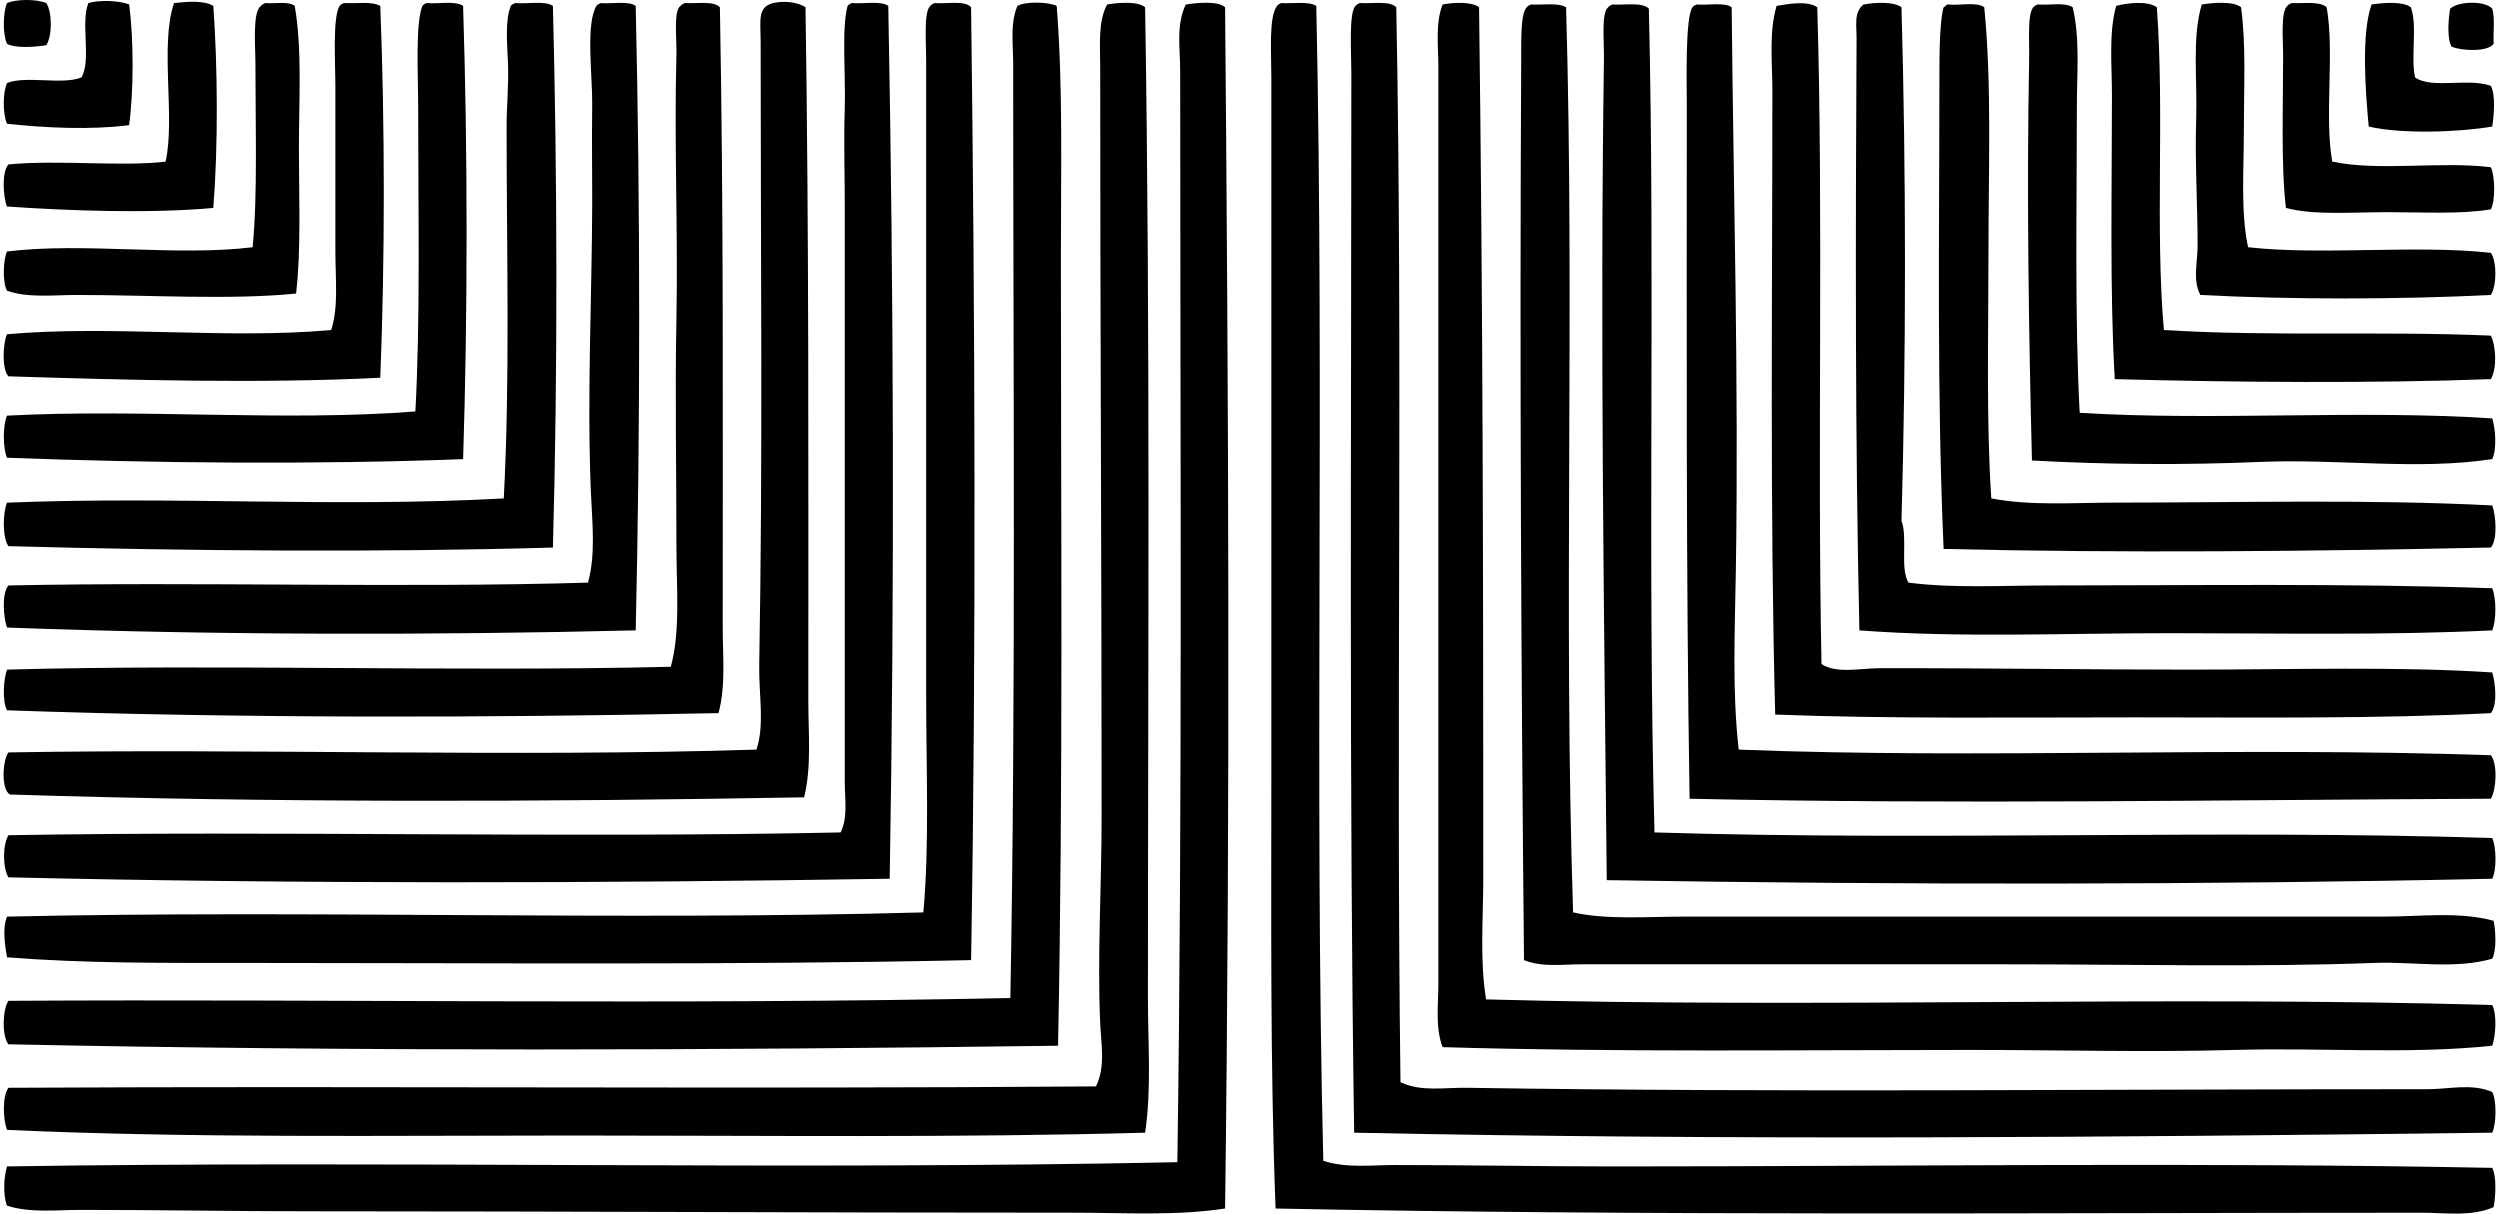
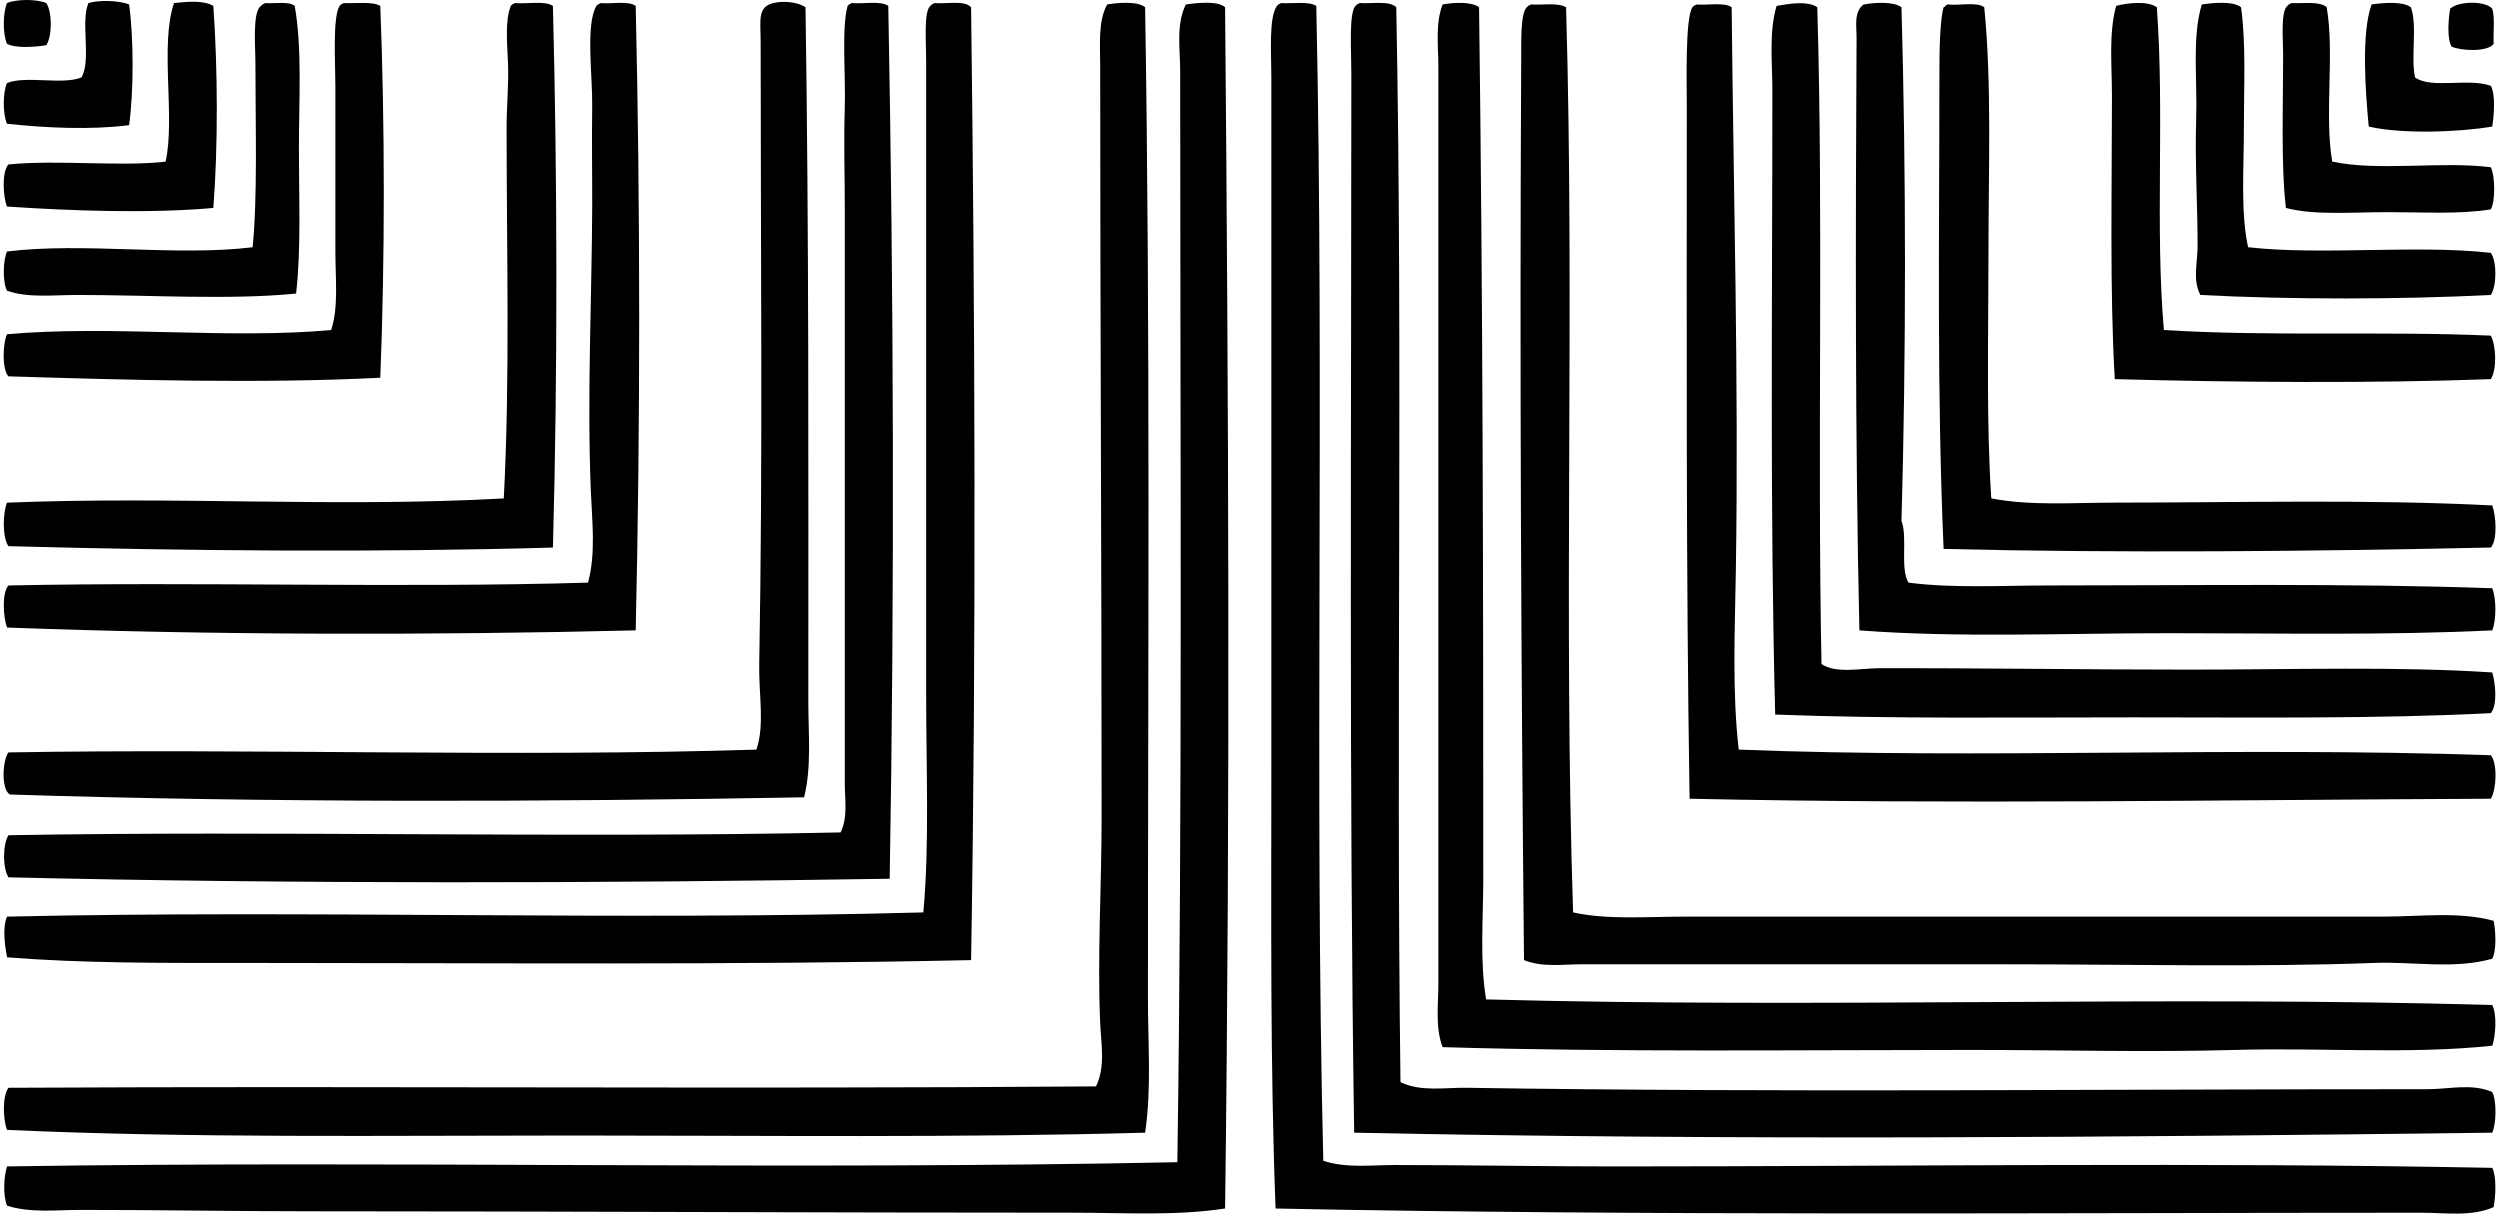
<svg xmlns="http://www.w3.org/2000/svg" width="412" height="200" fill="none" viewBox="0 0 412 200">
  <path fill="#000" fill-rule="evenodd" d="M7.631.506c.99 1.521.99 5.418 0 6.94-1.705.295-5.114.563-6.474-.233-.73-1.517-.68-5.181 0-6.707 1.588-.676 4.89-.676 6.474 0Z" clip-rule="evenodd" />
  <path fill="#000" fill-rule="evenodd" d="M21.278.738c.766 5.589.766 14.296 0 19.889-6.273.81-13.812.456-20.121-.233-.712-1.499-.712-5.208 0-6.707 3.123-1.27 9.136.354 12.255-.926 1.687-2.783-.17-9.115 1.16-12.256 1.632-.51 4.961-.47 6.706.233Z" clip-rule="evenodd" />
  <path fill="#000" fill-rule="evenodd" d="M35.154.971c.73 10.077.801 23.232 0 33.3-10.524.948-23.59.473-33.997-.234-.649-1.552-.895-5.727.233-6.935 8.126-.81 18.466.403 25.903-.46 1.62-7.317-.98-19.21 1.387-26.132 2.143-.255 4.908-.479 6.474.461Zm97.593.229c.577 37.392.465 76.2.465 114.47 0 5.244.555 10.689-.694 15.727-42.811.766-88.004.904-130.891-.46-1.5-.891-1.19-5.697-.233-6.94 39.97-.685 82.984.814 123.263-.461 1.396-4.117.371-8.981.465-14.108.6-33.545.233-67.023.233-102.448 0-3.597-.582-5.83 2.08-6.474 1.544-.376 3.929-.242 5.312.693Z" clip-rule="evenodd" />
  <path fill="#000" fill-rule="evenodd" d="M48.568.971c1.244 7.025.693 15.366.693 23.59 0 8.152.376 16.546-.465 23.817-10.815 1.083-24.073.233-36.073.233-3.973 0-8.112.519-11.562-.694-.76-1.382-.667-5.074 0-6.474 12.663-1.544 27.822.832 40.471-.694.828-8.34.461-19.987.461-30.297 0-2.845-.523-8.555.926-9.48.17-.216.421-.354.694-.466 1.647.125 3.888-.34 4.855.465Z" clip-rule="evenodd" />
  <path fill="#000" fill-rule="evenodd" d="M62.671.97c.766 19.362.775 41.927 0 61.283-19.607.98-41.299.385-61.282-.233-1.096-1.176-.93-5.431-.233-6.935 16.968-1.53 36.445.85 53.421-.694 1.235-3.785.694-8.38.694-12.949v-27.29c0-3.74-.484-11.284.693-13.181.17-.215.42-.354.694-.466 2.058.103 4.635-.313 6.013.466Z" clip-rule="evenodd" />
-   <path fill="#000" fill-rule="evenodd" d="M70.305.505c1.987.17 4.734-.42 6.014.466.765 23.83.77 50.87 0 74.697-24.507.921-50.727.67-75.162-.229-.703-1.606-.703-5.333 0-6.94 21.943-1.163 45.774 1.003 67.296-.693.837-15.146.46-33.326.46-50.418.005-4.761-.483-13.509.694-16.417.175-.22.425-.354.698-.466Z" clip-rule="evenodd" />
  <path fill="#000" fill-rule="evenodd" d="M84.874.506c2.058.179 4.904-.43 6.246.465.725 27.966.801 60.5 0 89.266-28.395.819-60.316.564-89.731-.228-1.007-1.436-.949-5.437-.233-7.173 27.876-1.1 54.034.833 81.865-.693 1.043-19.71.466-40.57.466-61.283 0-3.306.371-7.011.232-10.407-.143-3.374-.5-7.124.466-9.482.165-.219.416-.353.689-.465Z" clip-rule="evenodd" />
  <path fill="#000" fill-rule="evenodd" d="M104.764.971c.765 33.125.769 69.543 0 102.913-33.528.819-70.124.788-103.607-.465-.604-1.665-.895-5.62.233-6.935 31.156-.645 64.589.451 95.512-.466 1.32-4.779.671-10.09.46-15.262-.626-15.701.175-31.702.234-46.714.017-5.132-.086-10.739 0-16.65.067-4.818-1.12-13.387.693-16.416.17-.215.42-.354.694-.465 1.919.16 4.568-.412 5.781.46Z" clip-rule="evenodd" />
-   <path fill="#000" fill-rule="evenodd" d="M118.639 1.2c.622 33.464.465 67.859.465 102.214 0 4.703.523 9.598-.694 14.108-38.055.801-79.542.859-117.249-.465-.819-1.504-.586-5.159 0-6.708 35.098-.944 73.368.399 109.388-.465 1.606-5.812.926-13.07.926-19.885 0-12.993-.242-25.061 0-37.464.277-14.52-.389-28.883 0-43.479.072-2.613-.524-7.37.693-8.094.171-.215.421-.353.694-.465 2.031.134 4.721-.399 5.777.702Z" clip-rule="evenodd" />
  <path fill="#000" fill-rule="evenodd" d="M140.376.505c1.986.17 4.738-.42 6.013.466.882 46.695 1.052 95.856.233 143.845-47.268.752-98.058.877-145.233-.233-.962-1.601-.962-5.333 0-6.939 44.674-.774 91.687.501 137.139-.461 1.226-2.479.693-5.459.693-8.095v-95.05c0-5.106-.188-10.43 0-16.418.157-5.002-.555-13.043.465-16.65.166-.218.417-.353.69-.465Z" clip-rule="evenodd" />
  <path fill="#000" fill-rule="evenodd" d="M160.037 1.199c.626 49.165.868 105.754 0 157.027-38.919.846-79.906.461-119.796.465-13.27 0-26.372.081-39.084-.926-.371-2.018-.77-4.859 0-6.707 49.711-1.119 100.868.689 151.013-.694 1.016-11.298.461-23.54.461-36.077V9.987c0-3.267-.42-8.068.694-9.02.17-.215.42-.354.693-.466 2.063.183 4.981-.497 6.019.698Z" clip-rule="evenodd" />
-   <path fill="#000" fill-rule="evenodd" d="M174.14.971c1.051 13.16.693 27.268.693 41.626-.004 41.98.389 86.926-.465 129.738-57.157.765-115.706.953-172.983-.233-1.11-1.396-.958-5.741 0-7.168 53.608-.318 110.537.694 165.121-.465.913-49.049.465-102.622.465-154.02 0-3.169-.528-6.506.694-9.482 1.383-.76 5.074-.667 6.475.004Z" clip-rule="evenodd" />
+   <path fill="#000" fill-rule="evenodd" d="M174.14.971Z" clip-rule="evenodd" />
  <path fill="#000" fill-rule="evenodd" d="M188.714 1.199c.872 53.322.461 110.005.465 163.269 0 7.508.609 14.976-.465 22.198-30.718.85-62.45.47-94.125.465-31.51 0-63.157.448-93.432-.926-.666-1.727-.792-5.522.233-6.94 60.584-.322 118.922.228 179.229-.228 1.584-3.249.851-6.936.694-10.408-.488-10.756.228-22.493.233-33.997 0-40.78-.233-81.57-.233-123.724 0-3.445-.385-7.432 1.154-10.174 1.812-.31 5.056-.56 6.247.465Z" clip-rule="evenodd" />
  <path fill="#000" fill-rule="evenodd" d="M201.895 1.2c.568 64.396.859 131.509 0 197.959-8.112 1.248-16.618.694-24.977.694-42.382 0-82.598-.224-126.037-.233-12.577 0-25.016-.233-37.697-.228-3.946 0-8.14.537-12.027-.694-.685-1.781-.542-4.658 0-6.474 62.19-.976 129.545.63 192.872-.694.85-58.683.465-120.095.465-179.919 0-3.561-.707-7.535.926-10.868 1.835-.277 5.294-.649 6.475.456Zm15.03-.229c1.36 63.126-.336 129.295 1.154 190.331 3.799 1.244 7.853.693 11.795.693 12.135 0 24.032.233 36.077.233 48.065-.004 96.989-.702 144.768.233.742 1.414.563 4.729.232 6.474-3.673 1.607-7.933.922-11.794.922-61.708 0-127.984.537-188.944-.694-.899-23.755-.694-48.073-.694-72.848V12.765c0-4.089-.456-9.865.927-11.794.17-.215.42-.353.693-.465 1.969.12 4.506-.336 5.786.465Z" clip-rule="evenodd" />
  <path fill="#000" fill-rule="evenodd" d="M230.107 1.2c1.114 58.167-.067 118.626.693 177.144 3.365 1.615 7.227.868 10.869.921 51.779.801 104.103.224 158.414.233 3.522 0 7.271-.998 10.636.465.761 1.446.676 5.244 0 6.703-61.882.765-125.938 1.284-187.552 0-.846-56.302-.465-116.448-.465-174.598 0-3.549-.448-9.97.693-11.101.17-.215.421-.354.694-.466 2.103.143 4.913-.43 6.018.698Z" clip-rule="evenodd" />
  <path fill="#000" fill-rule="evenodd" d="M243.75 1.2c.635 48.15.693 95.73.693 143.612 0 6.694-.604 13.41.466 19.889 54.66 1.49 112.09-.635 165.815.926.8 1.589.563 5.065 0 6.708-13.813 1.449-28.033.29-42.324.693-14.44.403-29.044 0-43.707 0-29.133.005-58.575.38-86.957-.461-1.231-3.32-.694-6.904-.694-10.407V10.918c0-3.316-.523-6.98.694-10.175 1.794-.362 4.819-.492 6.014.456Z" clip-rule="evenodd" />
  <path fill="#000" fill-rule="evenodd" d="M299.488 1.2c1.025 34.555-.009 72.638.694 108.228 2.371 1.633 6.501.702 9.481.693 16.345-.04 33.85.233 51.108.233 17.186 0 34.243-.564 49.953.465.523 1.759.894 5.316-.229 6.707-18.524.954-38.637.694-58.741.694-20.045-.004-40.323.264-59.201-.461-.882-33.84-.466-68.513-.466-102.913 0-4.653-.595-9.472.694-13.875 2.049-.358 5.128-.882 6.707.228Z" clip-rule="evenodd" />
  <path fill="#000" fill-rule="evenodd" d="M313.364 1.199c.769 27.142.769 57.497 0 84.644 1.051 2.724-.273 7.825 1.154 10.174 7.378.958 15.343.466 23.361.466 23.317 0 49.349-.376 72.845.46.684 1.697.684 5.245 0 6.941-17.393.845-35.501.465-53.188.465-17.505 0-34.803.783-51.108-.465-.711-31.21-.64-65.395-.465-97.821.009-1.74-.479-4.112 1.154-5.32 1.848-.354 5.003-.515 6.247.456Z" clip-rule="evenodd" />
  <path fill="#000" fill-rule="evenodd" d="M355.45 1.2c1.285 17.745-.313 36.238 1.159 53.188 17.652 1.1 36.199.147 53.886.926.873 1.745 1.016 5.477 0 7.168-19.217.711-42.185.537-61.98 0-.841-14.52-.465-31.098-.465-46.714 0-5.132-.555-10.246.693-14.801 1.848-.492 5.231-.864 6.707.232Z" clip-rule="evenodd" />
  <path fill="#000" fill-rule="evenodd" d="M369.325 1.2c.833 5.977.466 13.042.466 19.888 0 6.918-.551 13.92.693 19.657 12.274 1.373 27.738-.448 40.011.926 1.025 1.485.958 5.445 0 6.94-14.909.751-32.972.778-47.872 0-1.302-2.417-.466-5.244-.461-8.095.009-6.582-.457-13.826-.233-20.81.215-6.752-.716-13.54.922-18.963 1.875-.309 5.24-.586 6.474.456Z" clip-rule="evenodd" />
  <path fill="#000" fill-rule="evenodd" d="M383.433 1.199c1.333 7.45-.412 17.987.926 25.437 7.71 1.638 17.974-.107 26.131.927.698 1.445.774 5.508 0 6.94-5.061.832-11.088.46-17.115.46-5.799 0-11.947.546-16.654-.693-.823-6.784-.461-16.587-.461-25.205 0-2.698-.429-7.088.694-8.094.17-.215.421-.354.693-.466 2.077.09 4.663-.34 5.786.694Z" clip-rule="evenodd" />
  <path fill="#000" fill-rule="evenodd" d="M397.308 1.2c1.119 2.966-.053 8.223.694 11.561 2.694 1.942 8.797.036 12.488 1.387.801 1.428.524 4.931.228 6.708-5.472.94-14.94 1.27-20.35 0-.528-5.607-1.27-15.258.466-20.122 1.955-.282 5.141-.555 6.474.465Zm13.415.232c.47 1.535.13 3.884.233 5.786-.962 1.378-5.347 1.181-6.936.465-.787-1.297-.532-4.604-.232-6.246 1.279-1.24 5.704-1.383 6.935-.005ZM258.09 1.2c1.437 49.47-.452 100.264 1.155 149.161 5.62 1.257 12.103.693 18.734.693 38.083 0 76.29-.004 114.941 0 6.094 0 12.282-.868 18.036.694.34 1.682.497 4.89-.232 6.246-6.274 1.785-12.896.452-19.424.694-19.442.729-40.015.232-60.361.228-23.025 0-46.23.004-70.303 0-3.145 0-6.51.528-9.481-.694-.457-46.843-.734-97.498-.461-148.239.018-3.195-.134-7.772.926-8.788.17-.215.421-.353.694-.46 1.96.12 4.492-.336 5.776.465Z" clip-rule="evenodd" />
-   <path fill="#000" fill-rule="evenodd" d="M271.733 1.432c1.052 44.463-.251 90.528.926 135.751 45.497 1.414 93.454-.505 138.06.926.676 1.464.761 5.262 0 6.708-46.06 1.011-98.103 1.029-145.926.232-.447-44.364-1.118-89.856-.465-135.29.045-3.118-.452-7.629.693-8.555.17-.215.421-.353.694-.46 2.107.133 4.913-.44 6.018.688Z" clip-rule="evenodd" />
  <path fill="#000" fill-rule="evenodd" d="M285.38 1.2c.295 30.587 1.168 61.577.693 92.504-.156 10.135-.639 20.086.466 29.832 40.453 1.575 81.234-.524 123.956.926 1.137 1.423.904 5.691 0 7.168-43.899.183-88.259.949-132.051 0-.599-37.268-.465-76.804-.46-114.475 0-3.146-.291-14.162.926-15.956.17-.215.42-.353.693-.46 1.911.16 4.564-.408 5.777.46Z" clip-rule="evenodd" />
  <path fill="#000" fill-rule="evenodd" d="M320.992.738c1.951.21 4.797-.478 6.014.461 1.253 12.663.694 26.619.694 40.467 0 13.71-.381 27.64.465 40.472 6.524 1.257 13.562.694 20.583.694 20.336 0 41.545-.578 61.98.465.604 1.664.895 5.62-.228 6.935-29.147.636-61.126.94-90.192.233-1.128-25.764-.698-51.09-.694-78.397 0-3.584.076-8.815.694-10.869.295-.08.353-.407.684-.46Z" clip-rule="evenodd" />
-   <path fill="#000" fill-rule="evenodd" d="M335.793.738c1.92.161 4.569-.407 5.781.461 1.235 5.114.694 10.797.694 16.417 0 16.403-.376 34.556.465 50.414 22.091 1.369 46.025-.533 67.99.926.541 1.736.778 5.025 0 6.703-12.144 1.875-25.491-.072-38.158.465-12.623.533-25.474.448-37.698-.233-.506-20.036-.899-44.167-.461-66.141.058-3.02-.313-7.455.694-8.555.17-.21.42-.345.693-.457Z" clip-rule="evenodd" />
</svg>